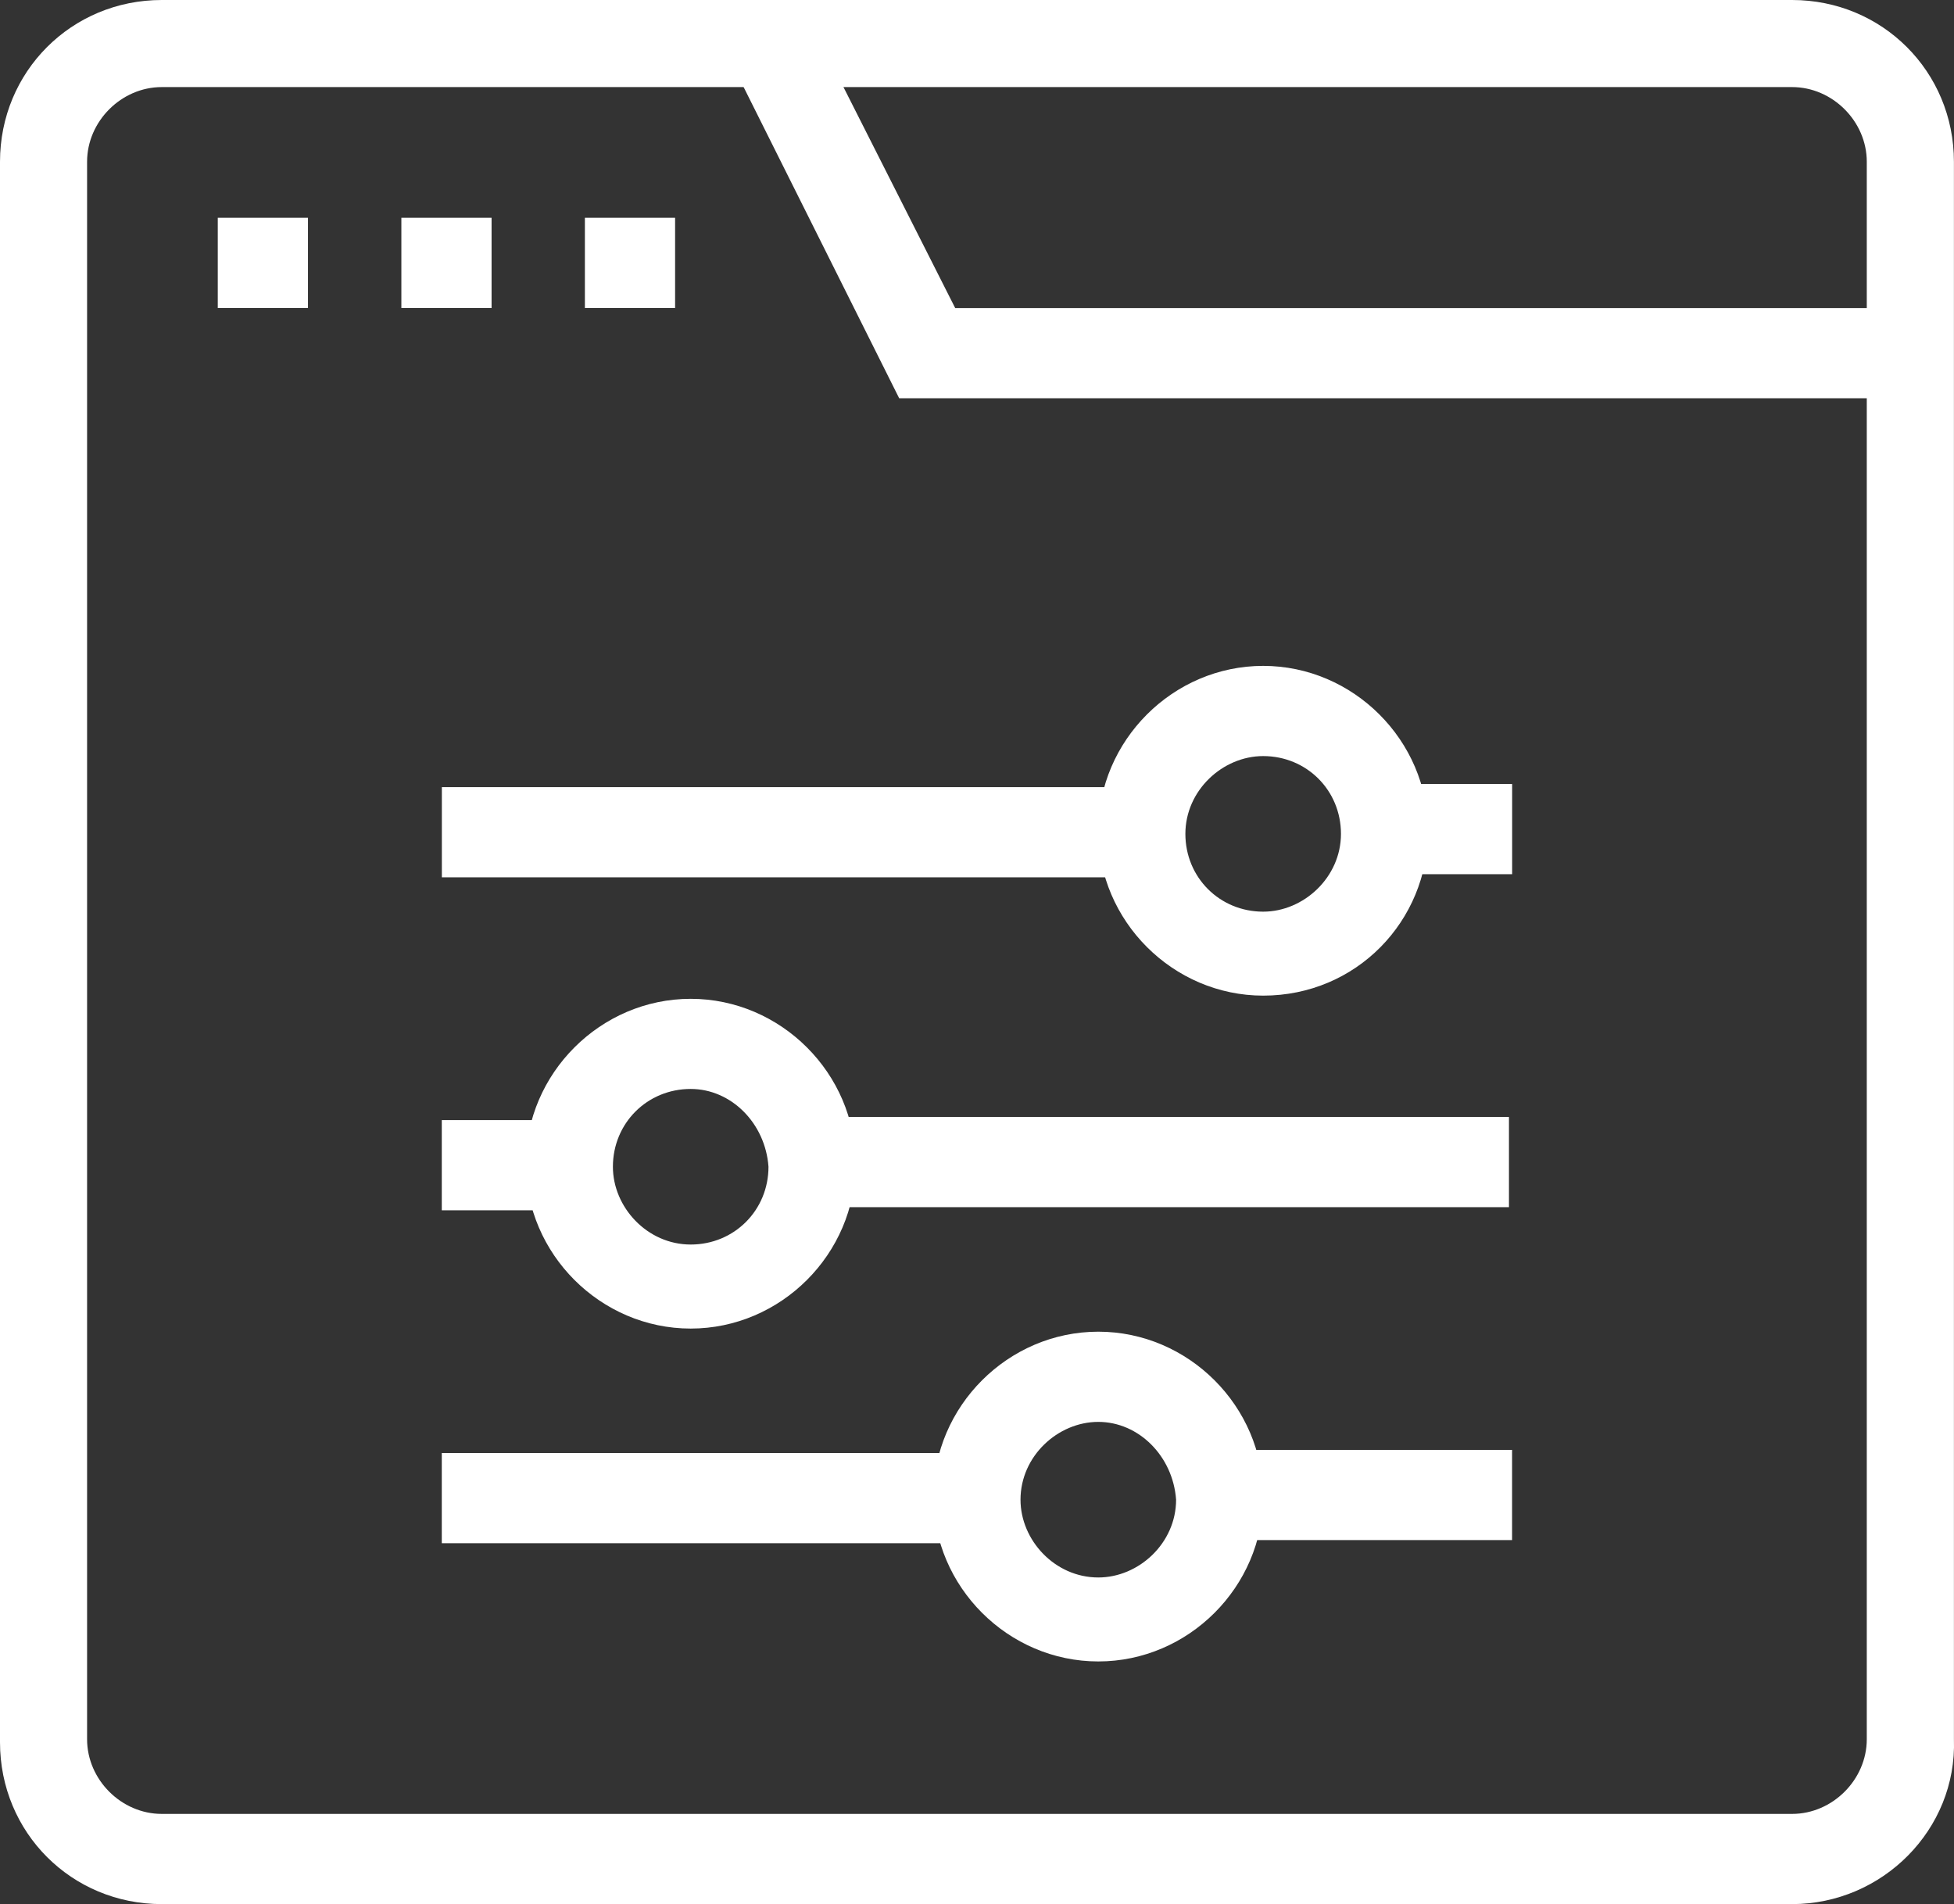
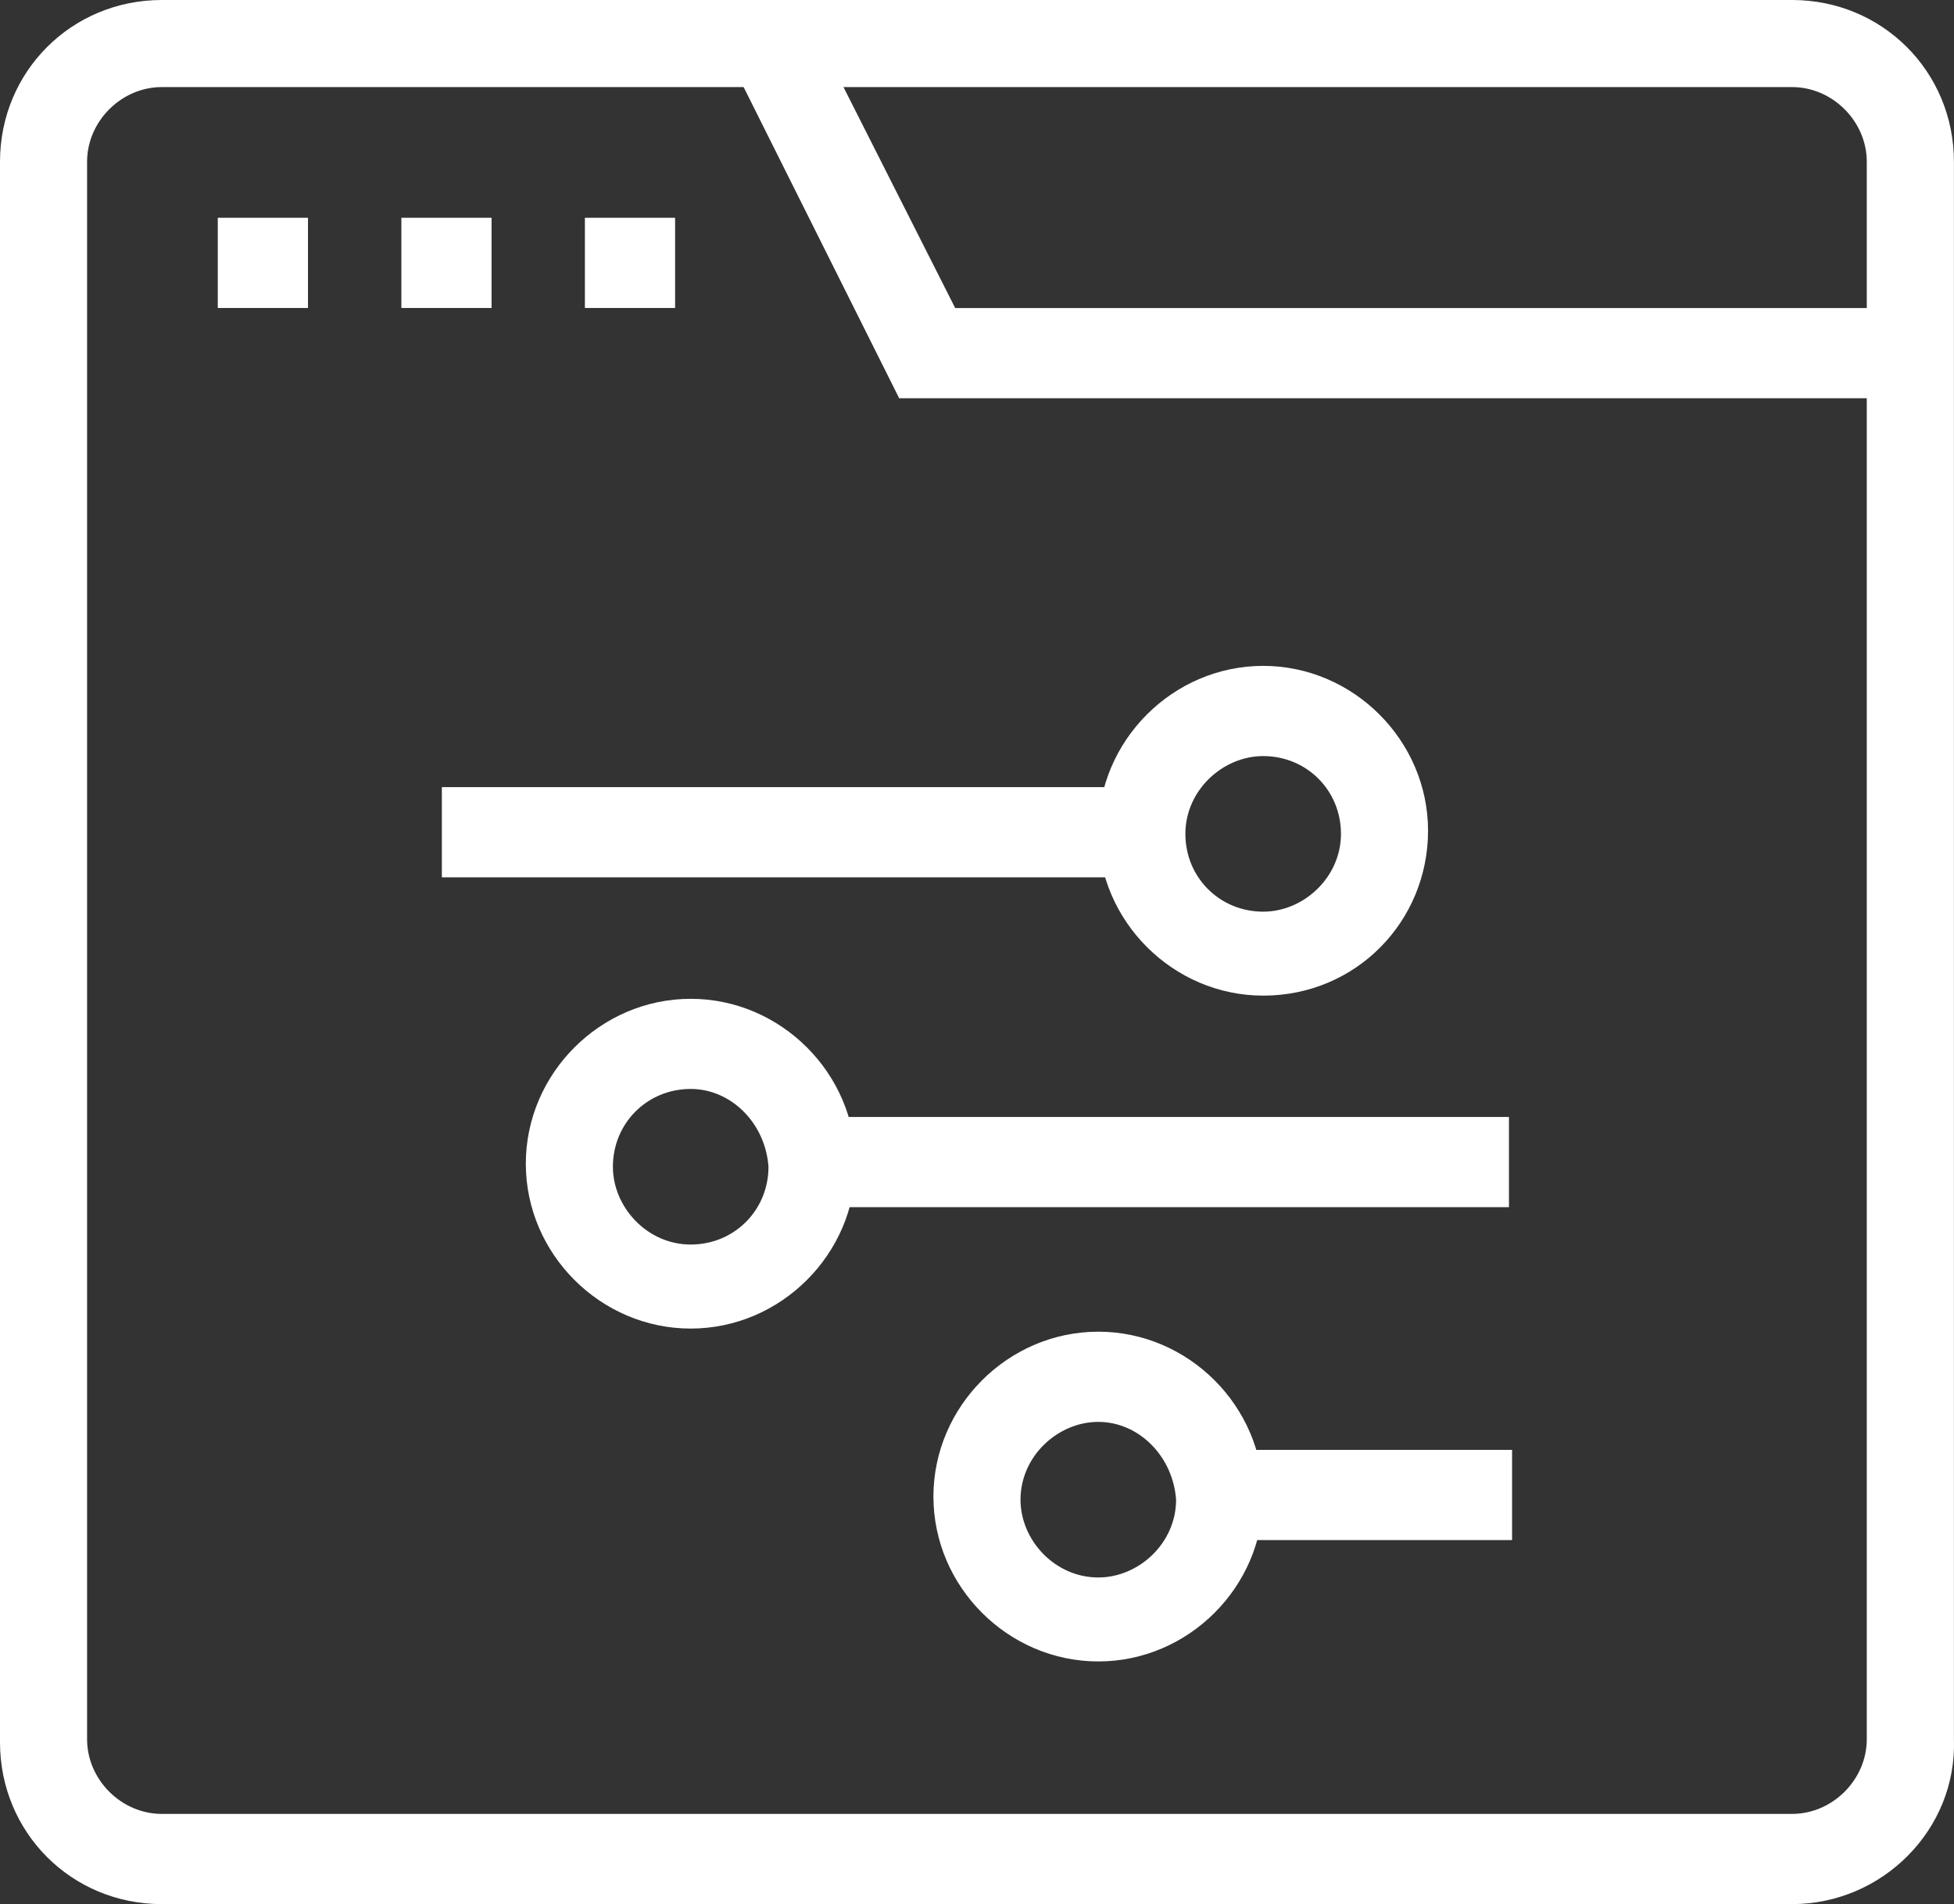
<svg xmlns="http://www.w3.org/2000/svg" id="Capa_2" viewBox="0 0 294.39 286.87">
  <rect x="0" y="0" width="294.39" height="286.87" fill="#333333" stroke="none" />
  <defs>
    <style>      .cls-1 {        fill: #fff;      }    </style>
  </defs>
  <g id="Layer_1">
    <g>
      <g>
        <path class="cls-1" d="M270,286.87H24.37c-13.59,0-24.37-10.78-24.37-24.38V24.37C0,10.78,10.78,0,24.37,0h245.63c13.59,0,24.38,10.78,24.38,24.37v237.66c.47,13.59-10.78,24.84-24.38,24.84ZM24.37,13.12c-6.09,0-11.25,5.16-11.25,11.25v237.66c0,6.09,5.16,11.25,11.25,11.25h245.63c6.09,0,11.25-5.16,11.25-11.25V24.37c0-6.09-5.16-11.25-11.25-11.25H24.37Z" />
        <polygon class="cls-1" points="287.81 60 135.47 60 110.16 9.37 122.34 3.75 143.91 46.41 287.81 46.41 287.81 60" />
        <g>
          <rect class="cls-1" x="32.81" y="32.81" width="13.59" height="13.59" />
          <rect class="cls-1" x="60.47" y="32.81" width="13.59" height="13.59" />
          <rect class="cls-1" x="88.12" y="32.81" width="13.59" height="13.59" />
        </g>
      </g>
      <g>
        <path class="cls-1" d="M190.31,150c-13.59,0-24.84-11.25-24.84-24.84s11.25-24.84,24.84-24.84,24.84,11.25,24.84,24.84-10.78,24.84-24.84,24.84ZM190.31,113.91c-6.09,0-11.72,5.16-11.72,11.72s5.16,11.72,11.72,11.72c6.09,0,11.72-5.16,11.72-11.72s-5.16-11.72-11.72-11.72Z" />
        <path class="cls-1" d="M104.06,200.16c-13.59,0-24.84-11.25-24.84-24.84s11.25-24.84,24.84-24.84,24.84,11.25,24.84,24.84-11.25,24.84-24.84,24.84ZM104.06,164.06c-6.56,0-11.72,5.16-11.72,11.72,0,6.09,5.16,11.72,11.72,11.72s11.72-5.16,11.72-11.72c-.47-6.56-5.62-11.72-11.72-11.72Z" />
        <g>
          <g>
-             <path class="cls-1" d="M207.66,118.59c.94,1.87,1.41,4.22,1.41,6.56s-.47,4.69-1.41,6.56h20.16v-13.59h-20.16v.47Z" />
            <path class="cls-1" d="M173.44,118.59h-106.87v13.59h106.87c-.94-1.87-1.41-4.22-1.41-6.56s.94-4.69,1.41-7.03Z" />
-             <path class="cls-1" d="M86.72,168.75h-20.16v13.59h20.16c-.94-1.88-1.41-4.22-1.41-6.56s.94-5.16,1.41-7.03Z" />
            <path class="cls-1" d="M121.88,175.31c0,2.34-.47,4.69-1.41,6.56h106.87v-13.59h-106.41c.47,2.34.94,4.69.94,7.03Z" />
-             <path class="cls-1" d="M148.59,218.91h-82.03v13.59h82.03c-.94-1.88-1.41-4.22-1.41-6.56s.47-5.16,1.41-7.03Z" />
            <path class="cls-1" d="M183.75,225.47c0,2.34-.47,4.69-1.41,6.56h45.47v-13.59h-45.47c.94,2.34,1.41,4.69,1.41,7.03Z" />
          </g>
          <path class="cls-1" d="M165.47,250.31c-13.59,0-24.84-11.25-24.84-24.84s11.25-24.84,24.84-24.84,24.84,11.25,24.84,24.84-11.25,24.84-24.84,24.84ZM165.47,214.22c-6.09,0-11.72,5.16-11.72,11.72,0,6.09,5.16,11.72,11.72,11.72,6.09,0,11.72-5.16,11.72-11.72-.47-6.56-5.63-11.72-11.72-11.72Z" />
        </g>
      </g>
    </g>
  </g>
</svg>